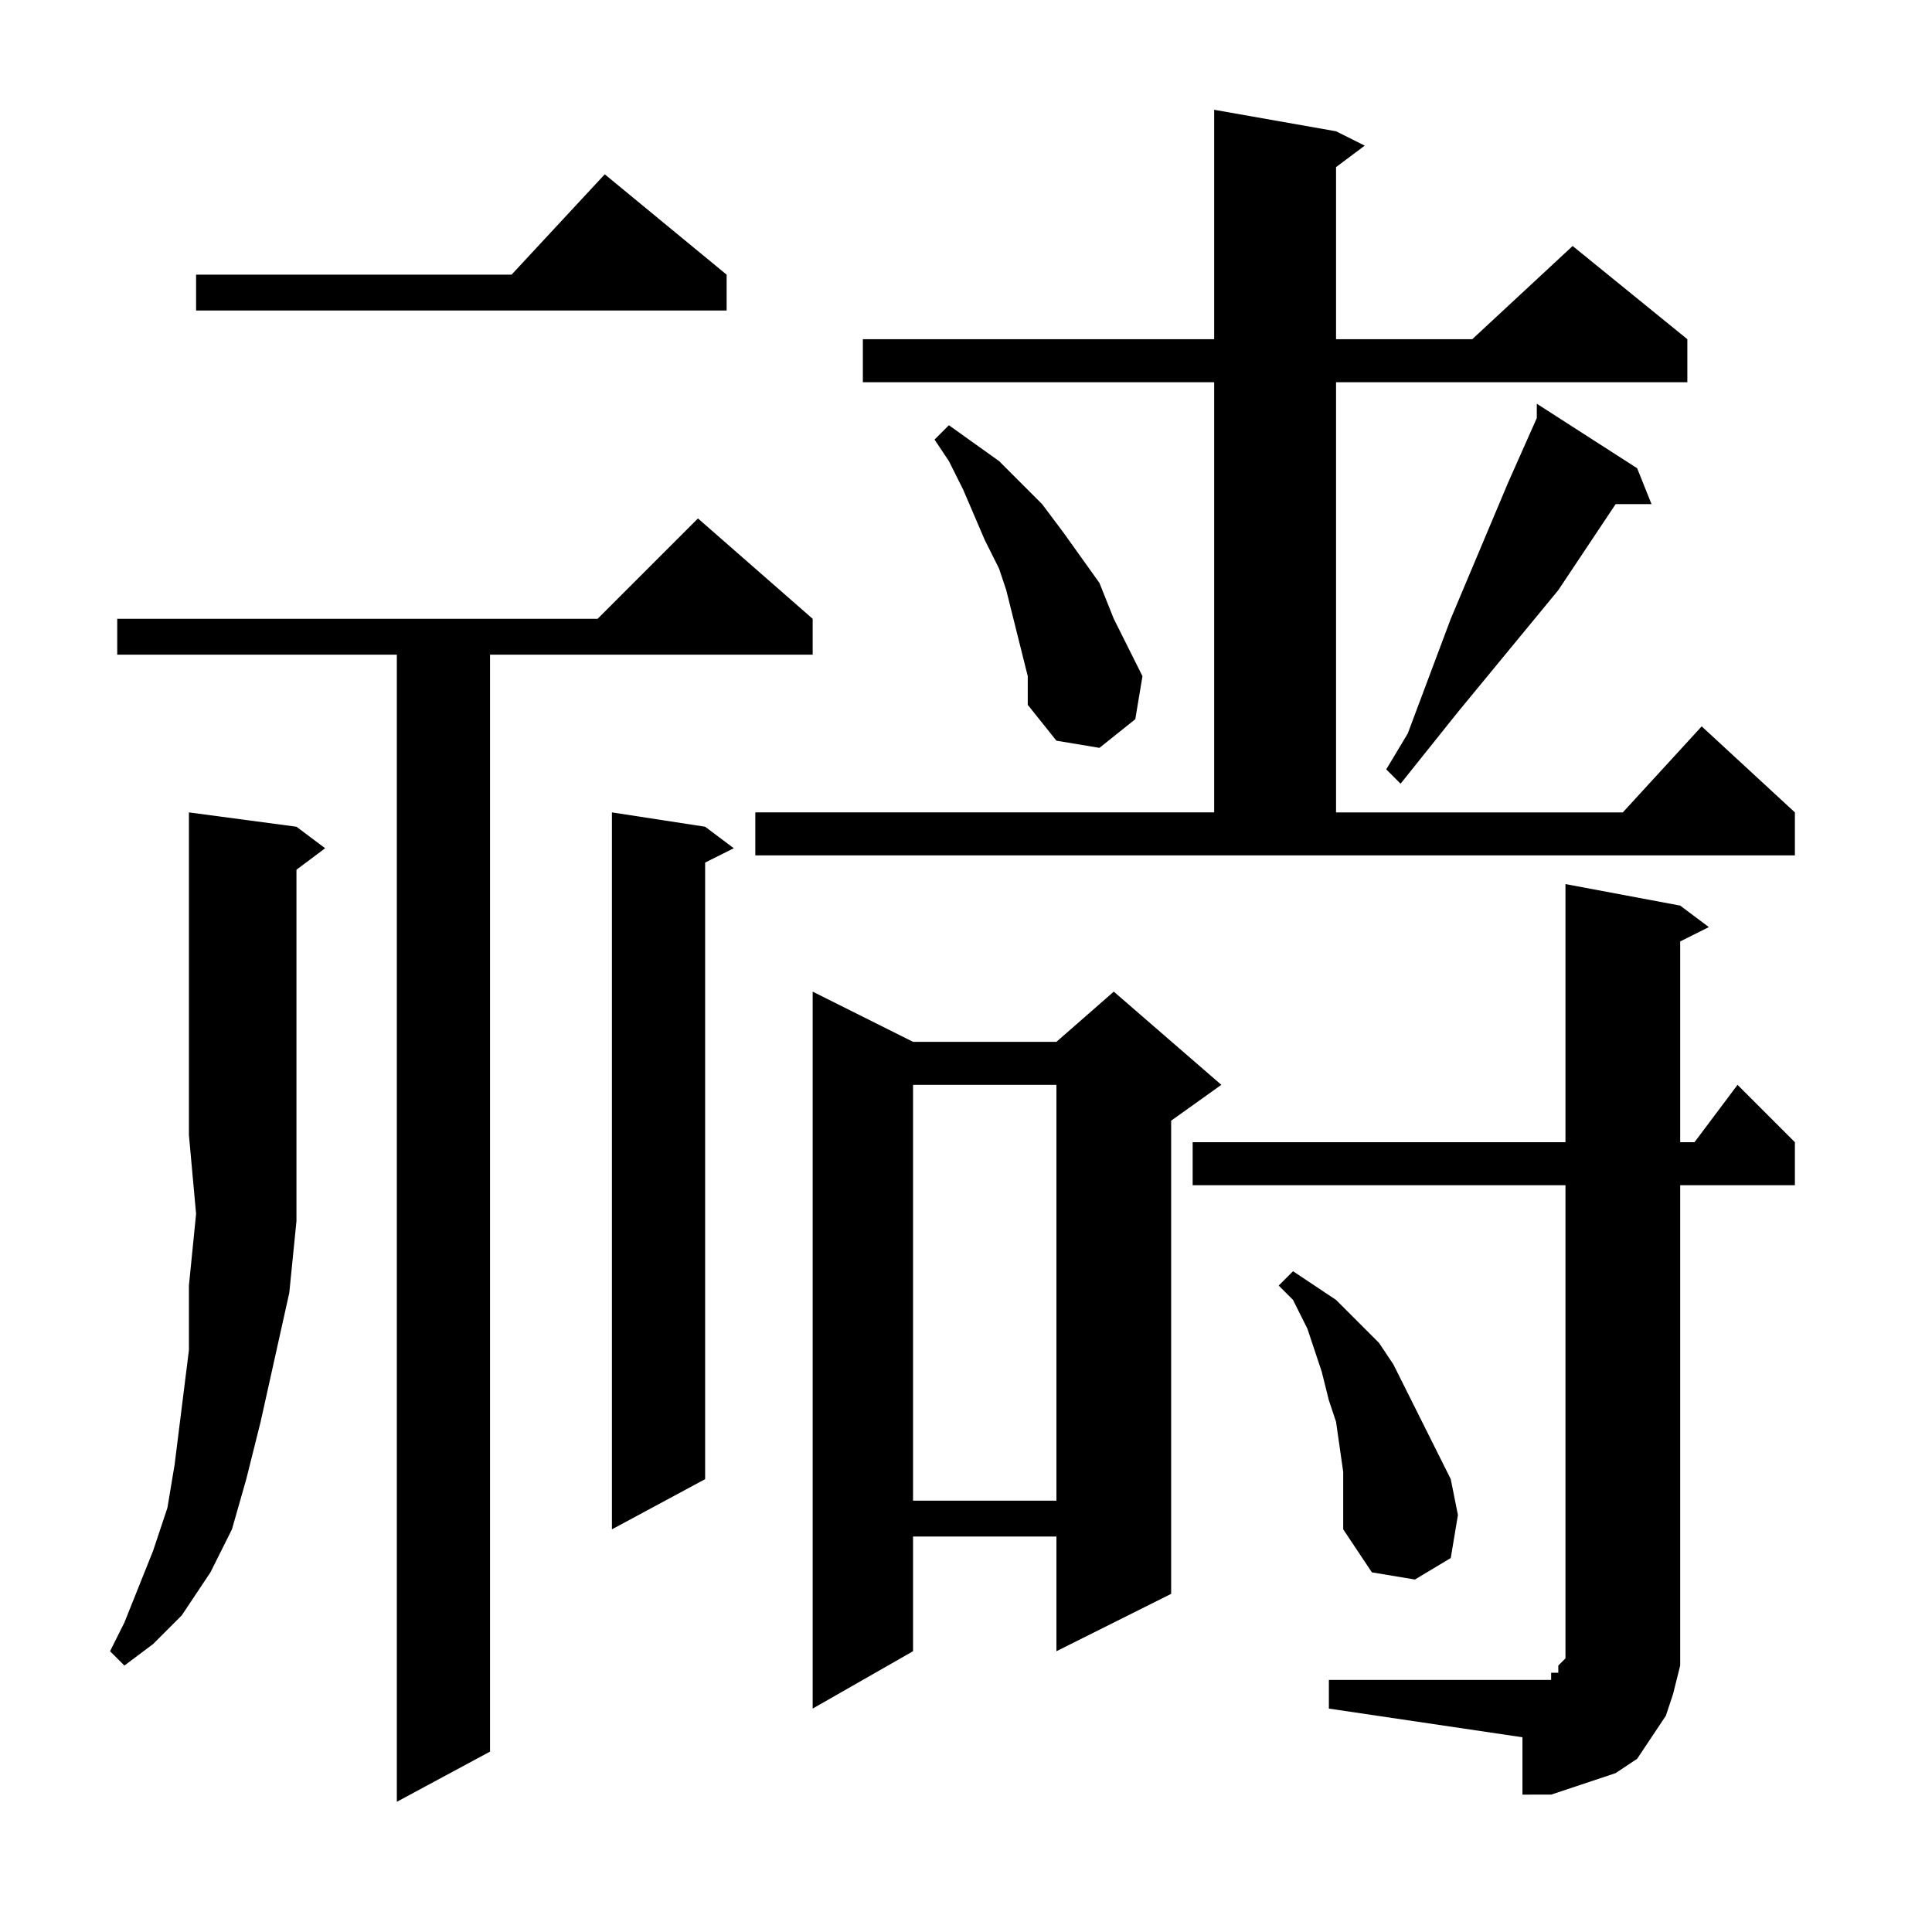
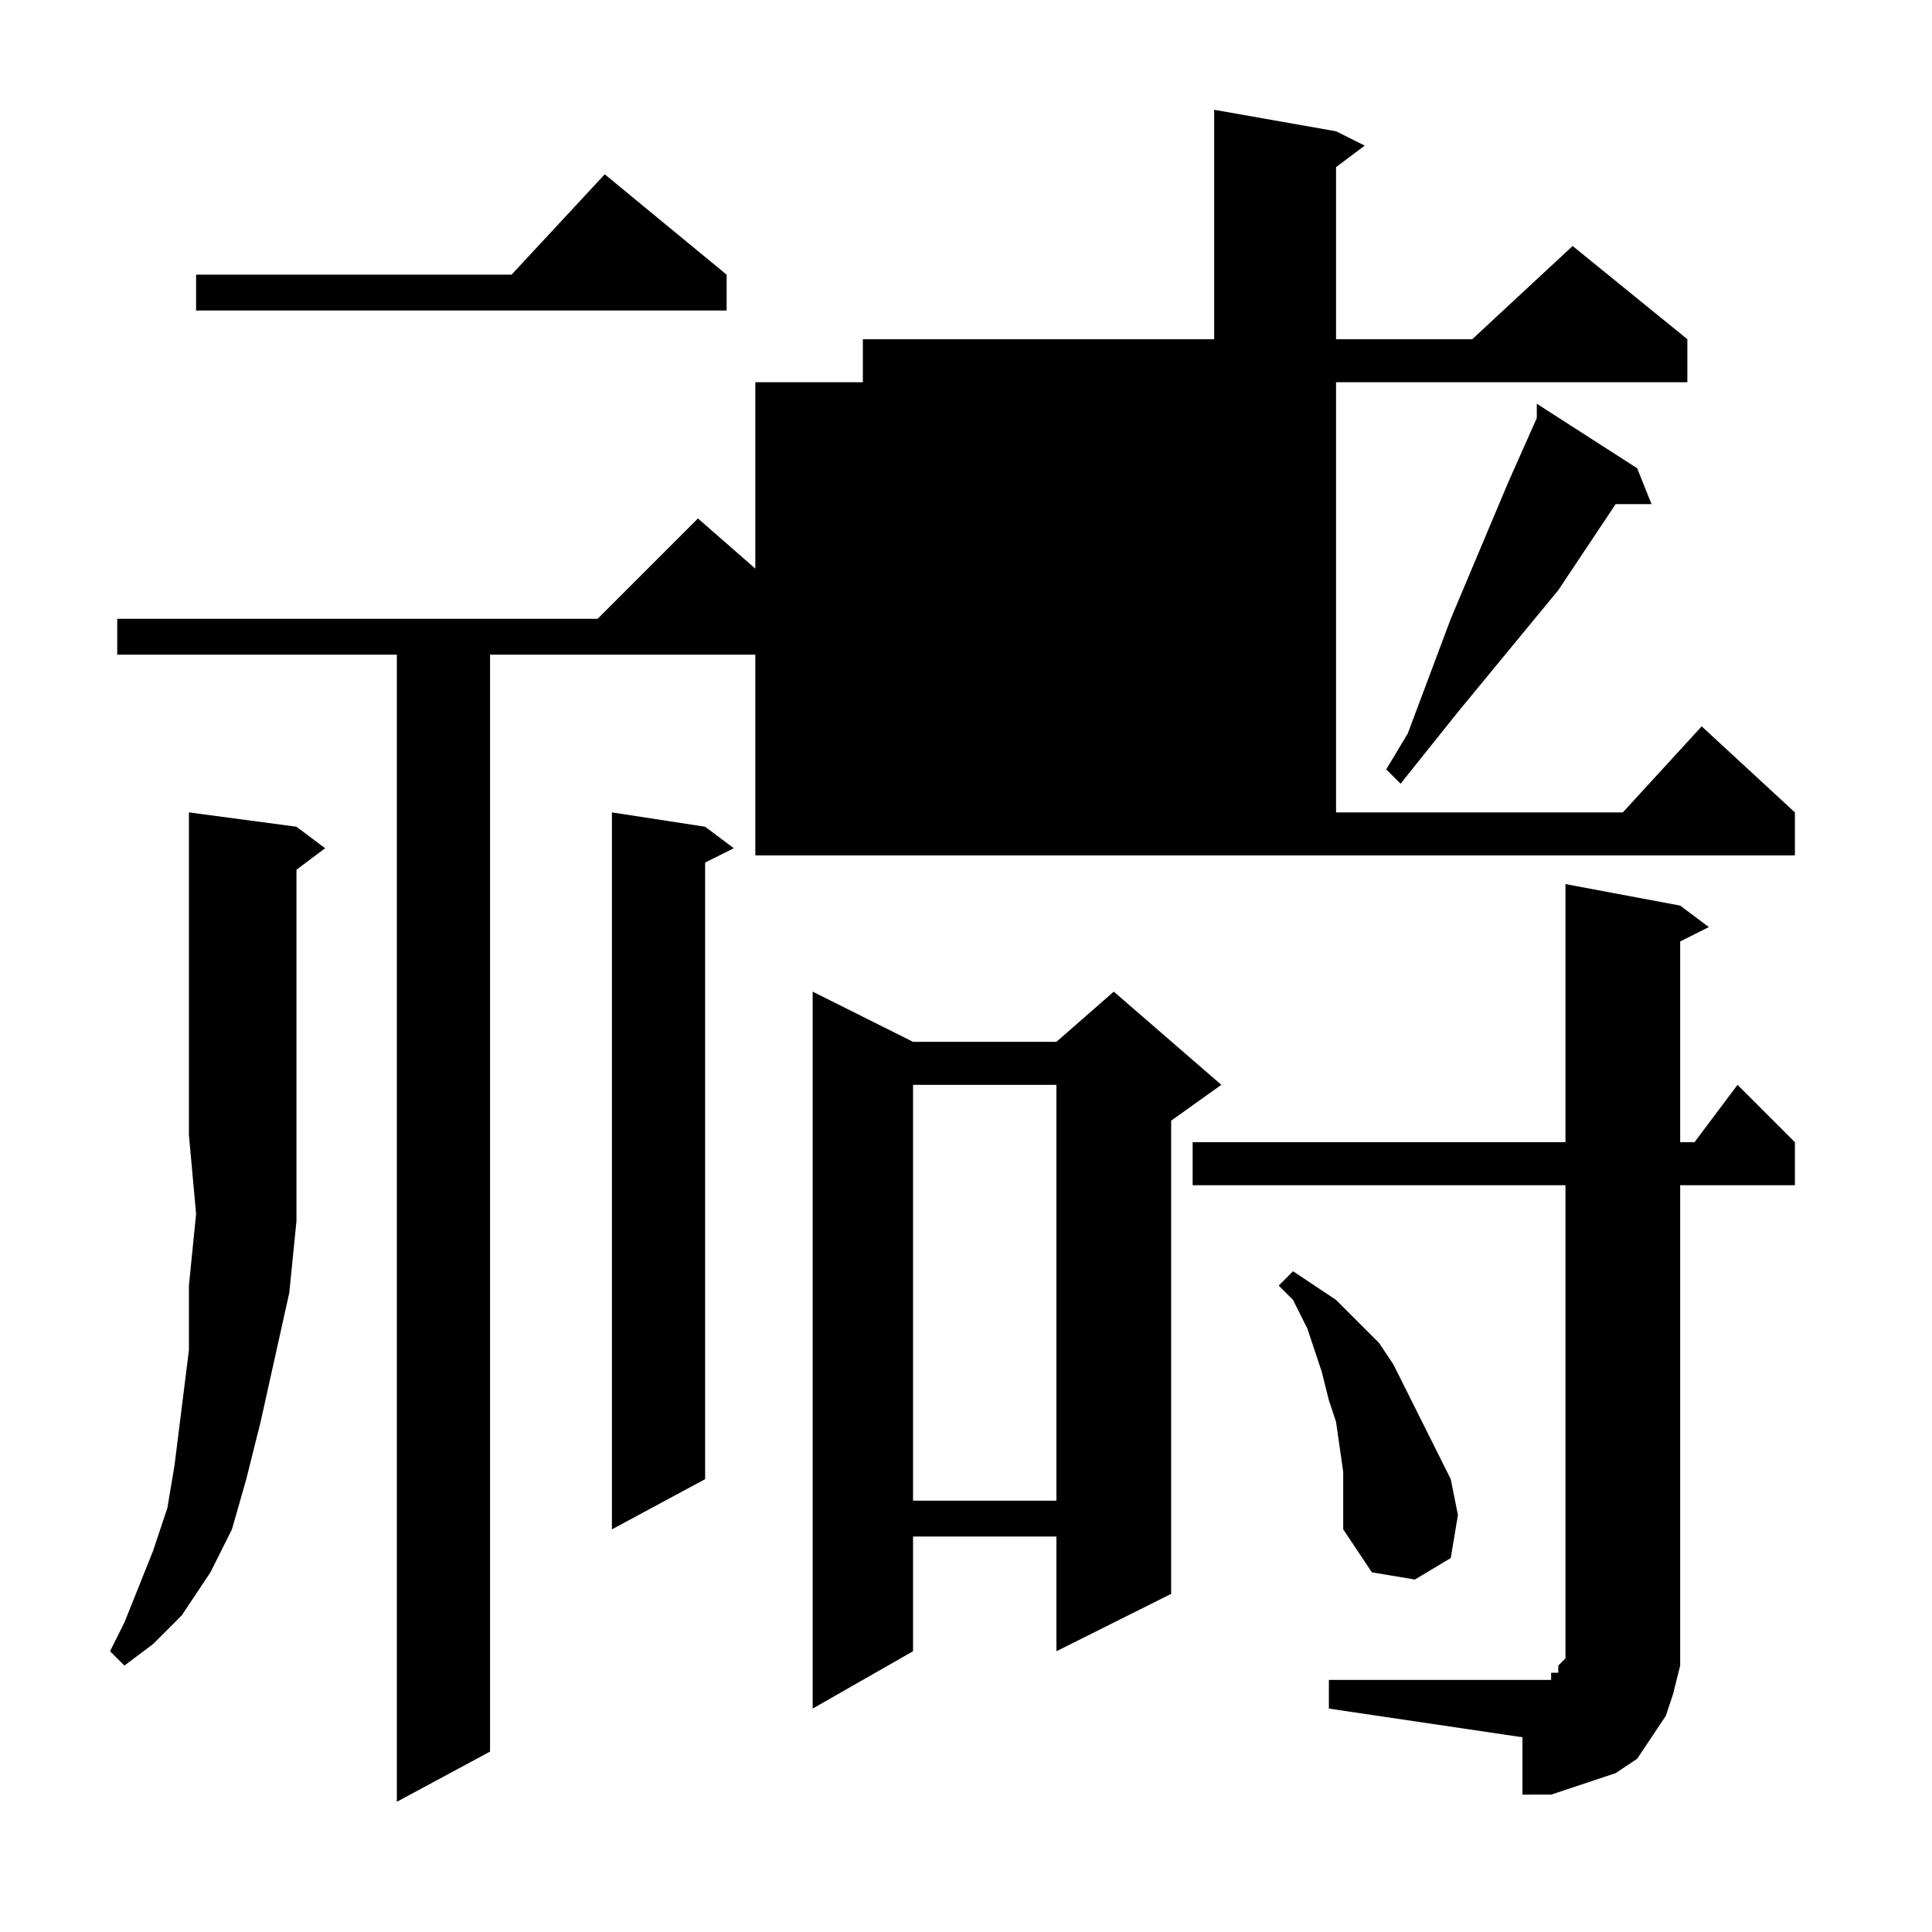
<svg xmlns="http://www.w3.org/2000/svg" version="1.1" id="图层_1" x="0px" y="0px" width="1000px" height="1000px" viewBox="0 0 1000 1000" enable-background="new 0 0 1000 1000" xml:space="preserve">
-   <path d="M153.449,427.914l14.844,11.133l-14.844,11.133v137.305v44.531l-3.711,37.109l-7.422,33.398l-7.422,33.398l-7.422,29.688  l-7.422,25.977l-11.133,22.266l-14.844,22.266L79.23,850.961l-14.844,11.133l-7.422-7.422l7.422-14.844l7.422-18.555l7.422-18.555  l7.422-22.266l3.711-22.266l3.711-29.688l3.711-29.688v-33.398l3.711-37.109l-3.711-40.82V420.492L153.449,427.914z   M420.637,320.297v18.555H253.645v567.773l-48.242,25.977v-593.75H60.676v-18.555h248.633l51.953-51.953L420.637,320.297z   M376.105,142.172v18.555H101.496v-18.555h163.281l48.242-51.953L376.105,142.172z M364.973,427.914l14.844,11.133l-14.844,7.422  v319.141l-48.242,25.977V420.492L364.973,427.914z M390.949,420.492h237.5V197.836H446.613V175.57h181.836V56.82l63.086,11.133  l14.844,7.422l-14.844,11.133v89.063h70.508l51.953-48.242l59.375,48.242v22.266H691.535v222.656h148.438l40.82-44.531  l48.242,44.531v22.266H390.949V420.492z M472.59,539.242h74.219l29.688-25.977l55.664,48.242l-25.977,18.555v244.922l-59.375,29.688  v-59.375H472.59v59.375l-51.953,29.688V513.266L472.59,539.242z M472.59,561.508v215.234h74.219V561.508H472.59z M531.965,349.984  l-7.422-29.688l-3.711-14.844l-3.711-11.133l-7.422-14.844L498.566,253.5l-7.422-14.844l-7.422-11.133l7.422-7.422l25.977,18.555  l11.133,11.133l11.133,11.133l11.133,14.844l18.555,25.977l7.422,18.555l7.422,14.844l7.422,14.844l-3.711,22.266l-18.555,14.844  l-22.266-3.711l-14.844-18.555V349.984z M687.824,869.516h107.617h3.711h3.711v-3.711h3.711v-3.711l3.711-3.711v-7.422v-237.5  H617.316v-22.266h192.969V457.602l59.375,11.133l14.844,11.133l-14.844,7.422v103.906h7.422l22.266-29.688l29.688,29.688v22.266  H869.66v237.5v11.133l-3.711,14.844l-3.711,11.133l-7.422,11.133l-7.422,11.133l-11.133,7.422l-11.133,3.711l-11.133,3.711  l-11.133,3.711H788.02v-29.688l-100.195-14.844V869.516z M695.246,761.898l-3.711-25.977l-3.711-11.133l-3.711-14.844l-3.711-11.133  l-3.711-11.133l-7.422-14.844l-7.422-7.422l7.422-7.422l11.133,7.422l11.133,7.422l11.133,11.133l11.133,11.133l7.422,11.133  l7.422,14.844l7.422,14.844l7.422,14.844l7.422,14.844l3.711,18.555l-3.711,22.266l-18.555,11.133l-22.266-3.711l-14.844-22.266  v-14.844V761.898z M847.395,242.367l7.422,18.555h-18.555l-29.688,44.531l-51.953,63.086l-29.688,37.109l-7.422-7.422l11.133-18.555  l22.266-59.375l29.688-70.508l14.844-33.398v-7.422L847.395,242.367z" />
+   <path d="M153.449,427.914l14.844,11.133l-14.844,11.133v137.305v44.531l-3.711,37.109l-7.422,33.398l-7.422,33.398l-7.422,29.688  l-7.422,25.977l-11.133,22.266l-14.844,22.266L79.23,850.961l-14.844,11.133l-7.422-7.422l7.422-14.844l7.422-18.555l7.422-18.555  l7.422-22.266l3.711-22.266l3.711-29.688l3.711-29.688v-33.398l3.711-37.109l-3.711-40.82V420.492L153.449,427.914z   M420.637,320.297v18.555H253.645v567.773l-48.242,25.977v-593.75H60.676v-18.555h248.633l51.953-51.953L420.637,320.297z   M376.105,142.172v18.555H101.496v-18.555h163.281l48.242-51.953L376.105,142.172z M364.973,427.914l14.844,11.133l-14.844,7.422  v319.141l-48.242,25.977V420.492L364.973,427.914z M390.949,420.492V197.836H446.613V175.57h181.836V56.82l63.086,11.133  l14.844,7.422l-14.844,11.133v89.063h70.508l51.953-48.242l59.375,48.242v22.266H691.535v222.656h148.438l40.82-44.531  l48.242,44.531v22.266H390.949V420.492z M472.59,539.242h74.219l29.688-25.977l55.664,48.242l-25.977,18.555v244.922l-59.375,29.688  v-59.375H472.59v59.375l-51.953,29.688V513.266L472.59,539.242z M472.59,561.508v215.234h74.219V561.508H472.59z M531.965,349.984  l-7.422-29.688l-3.711-14.844l-3.711-11.133l-7.422-14.844L498.566,253.5l-7.422-14.844l-7.422-11.133l7.422-7.422l25.977,18.555  l11.133,11.133l11.133,11.133l11.133,14.844l18.555,25.977l7.422,18.555l7.422,14.844l7.422,14.844l-3.711,22.266l-18.555,14.844  l-22.266-3.711l-14.844-18.555V349.984z M687.824,869.516h107.617h3.711h3.711v-3.711h3.711v-3.711l3.711-3.711v-7.422v-237.5  H617.316v-22.266h192.969V457.602l59.375,11.133l14.844,11.133l-14.844,7.422v103.906h7.422l22.266-29.688l29.688,29.688v22.266  H869.66v237.5v11.133l-3.711,14.844l-3.711,11.133l-7.422,11.133l-7.422,11.133l-11.133,7.422l-11.133,3.711l-11.133,3.711  l-11.133,3.711H788.02v-29.688l-100.195-14.844V869.516z M695.246,761.898l-3.711-25.977l-3.711-11.133l-3.711-14.844l-3.711-11.133  l-3.711-11.133l-7.422-14.844l-7.422-7.422l7.422-7.422l11.133,7.422l11.133,7.422l11.133,11.133l11.133,11.133l7.422,11.133  l7.422,14.844l7.422,14.844l7.422,14.844l7.422,14.844l3.711,18.555l-3.711,22.266l-18.555,11.133l-22.266-3.711l-14.844-22.266  v-14.844V761.898z M847.395,242.367l7.422,18.555h-18.555l-29.688,44.531l-51.953,63.086l-29.688,37.109l-7.422-7.422l11.133-18.555  l22.266-59.375l29.688-70.508l14.844-33.398v-7.422L847.395,242.367z" />
</svg>